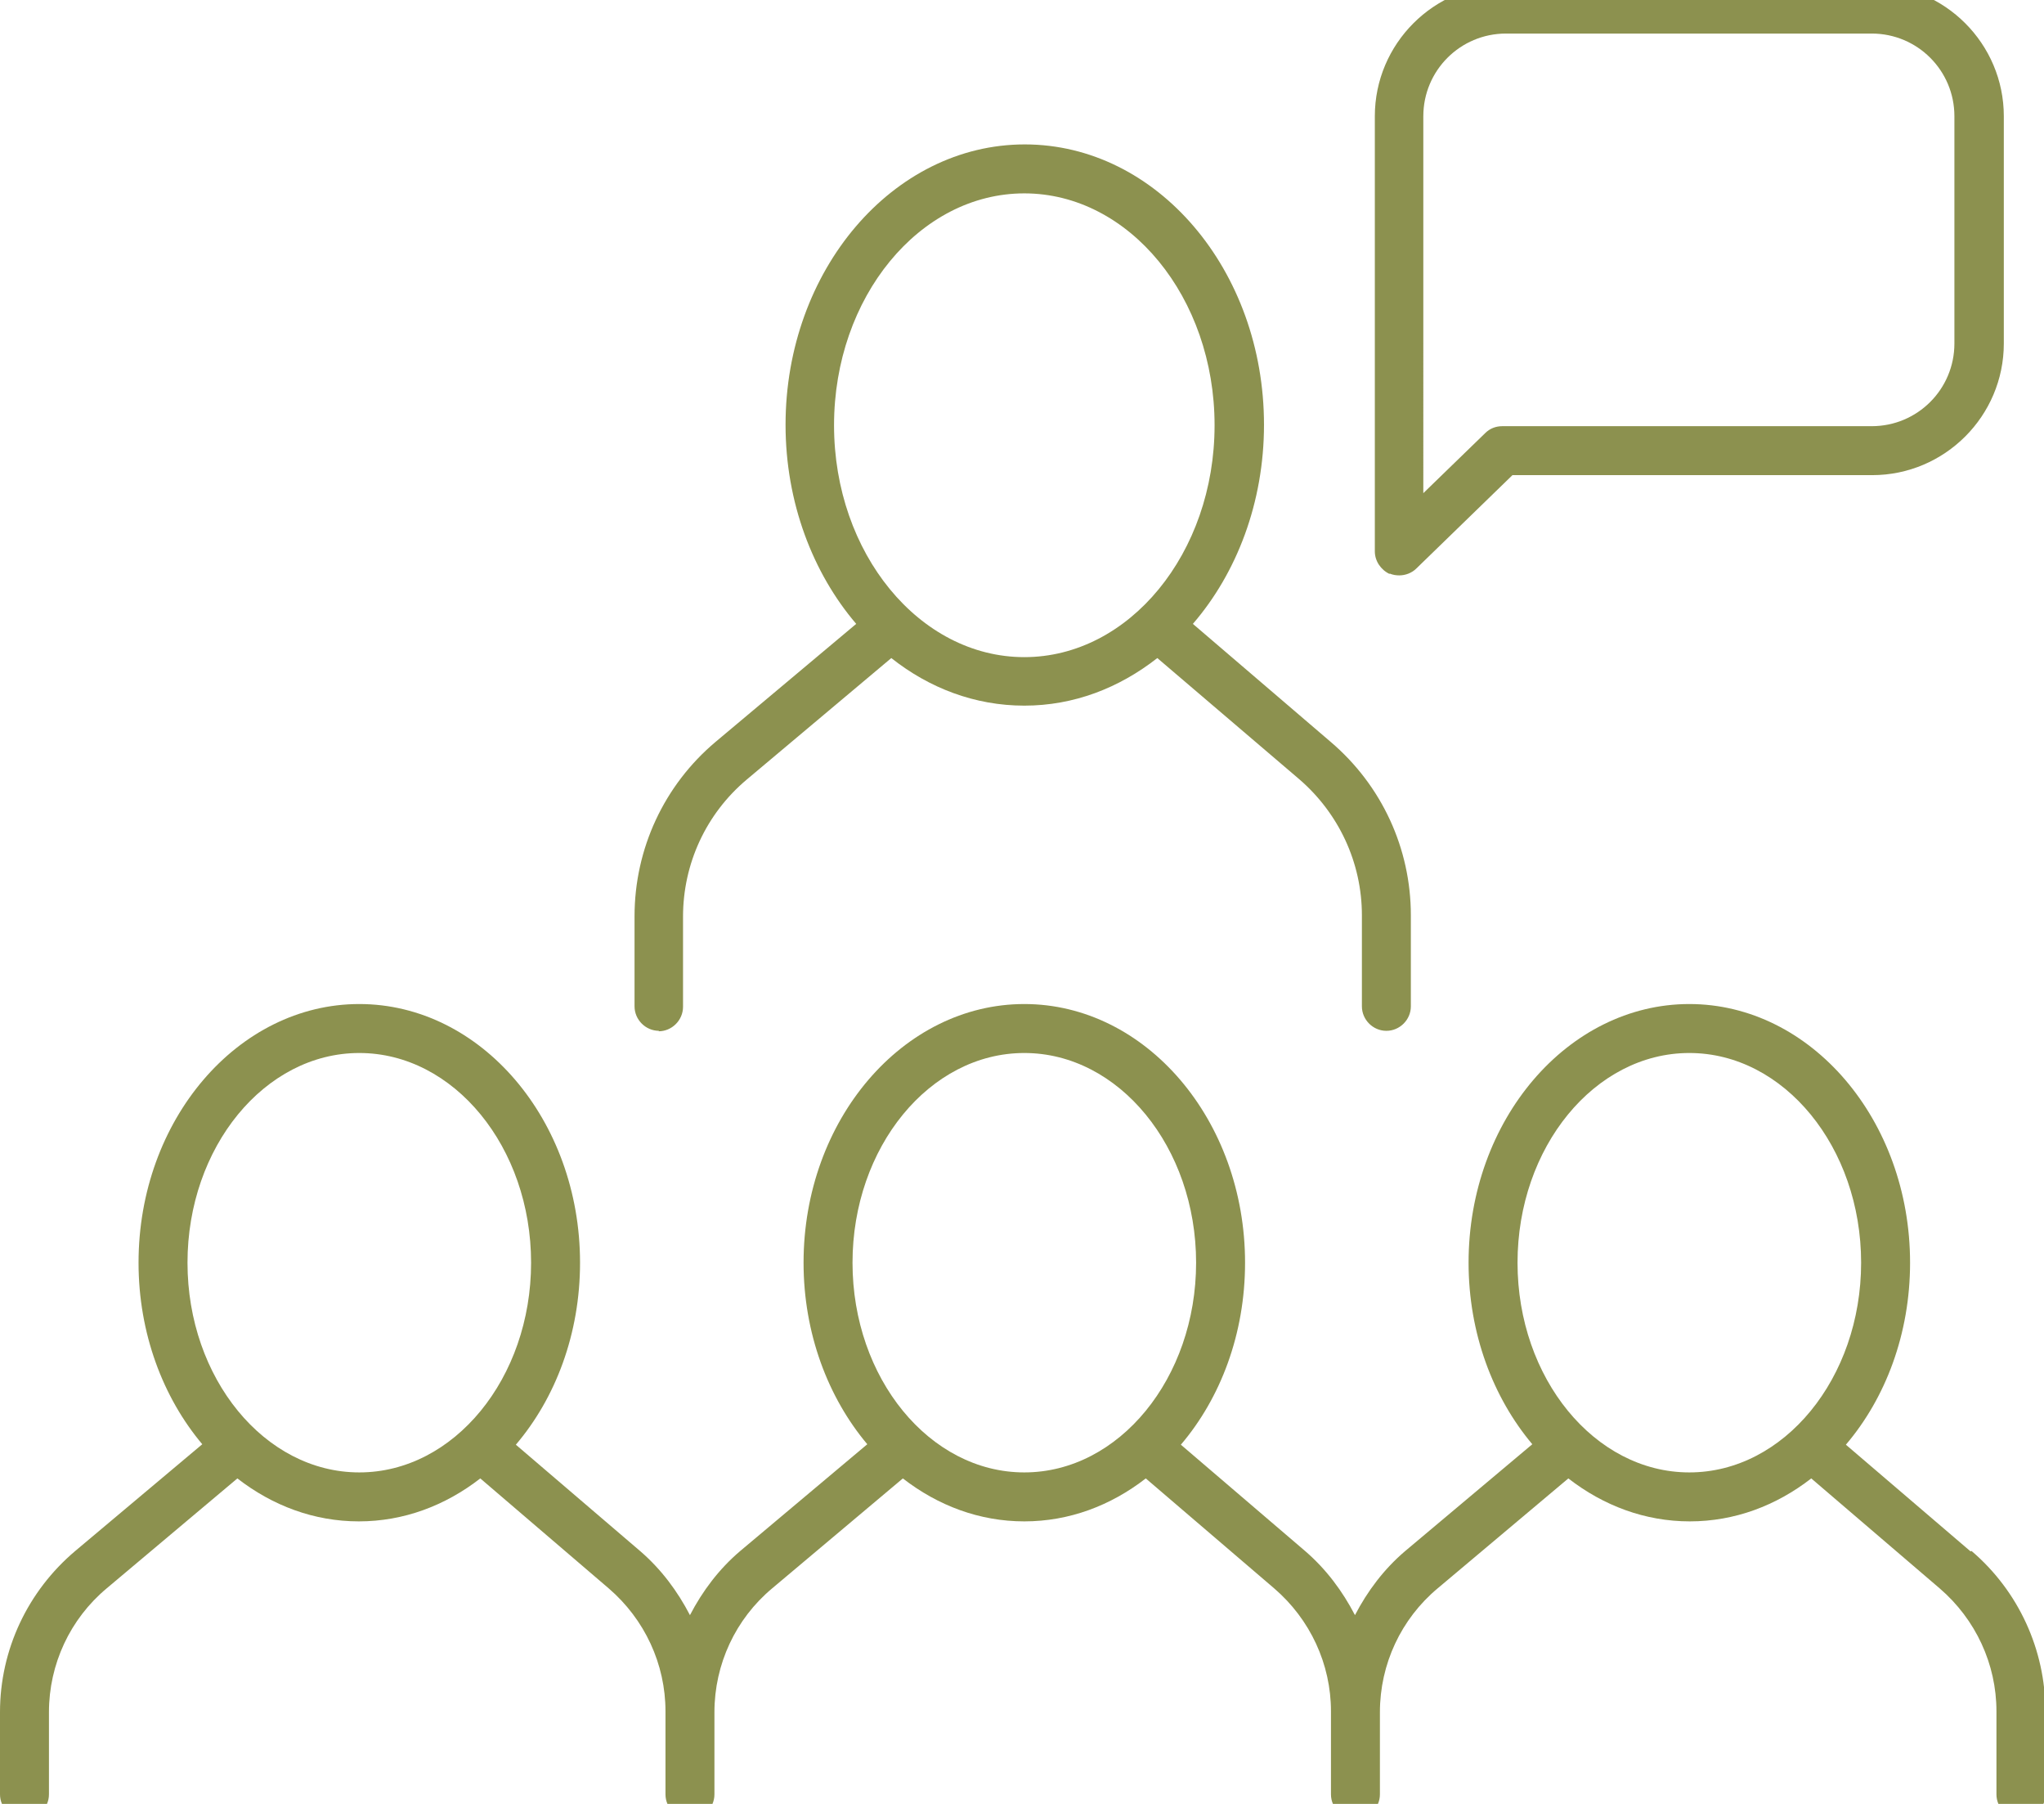
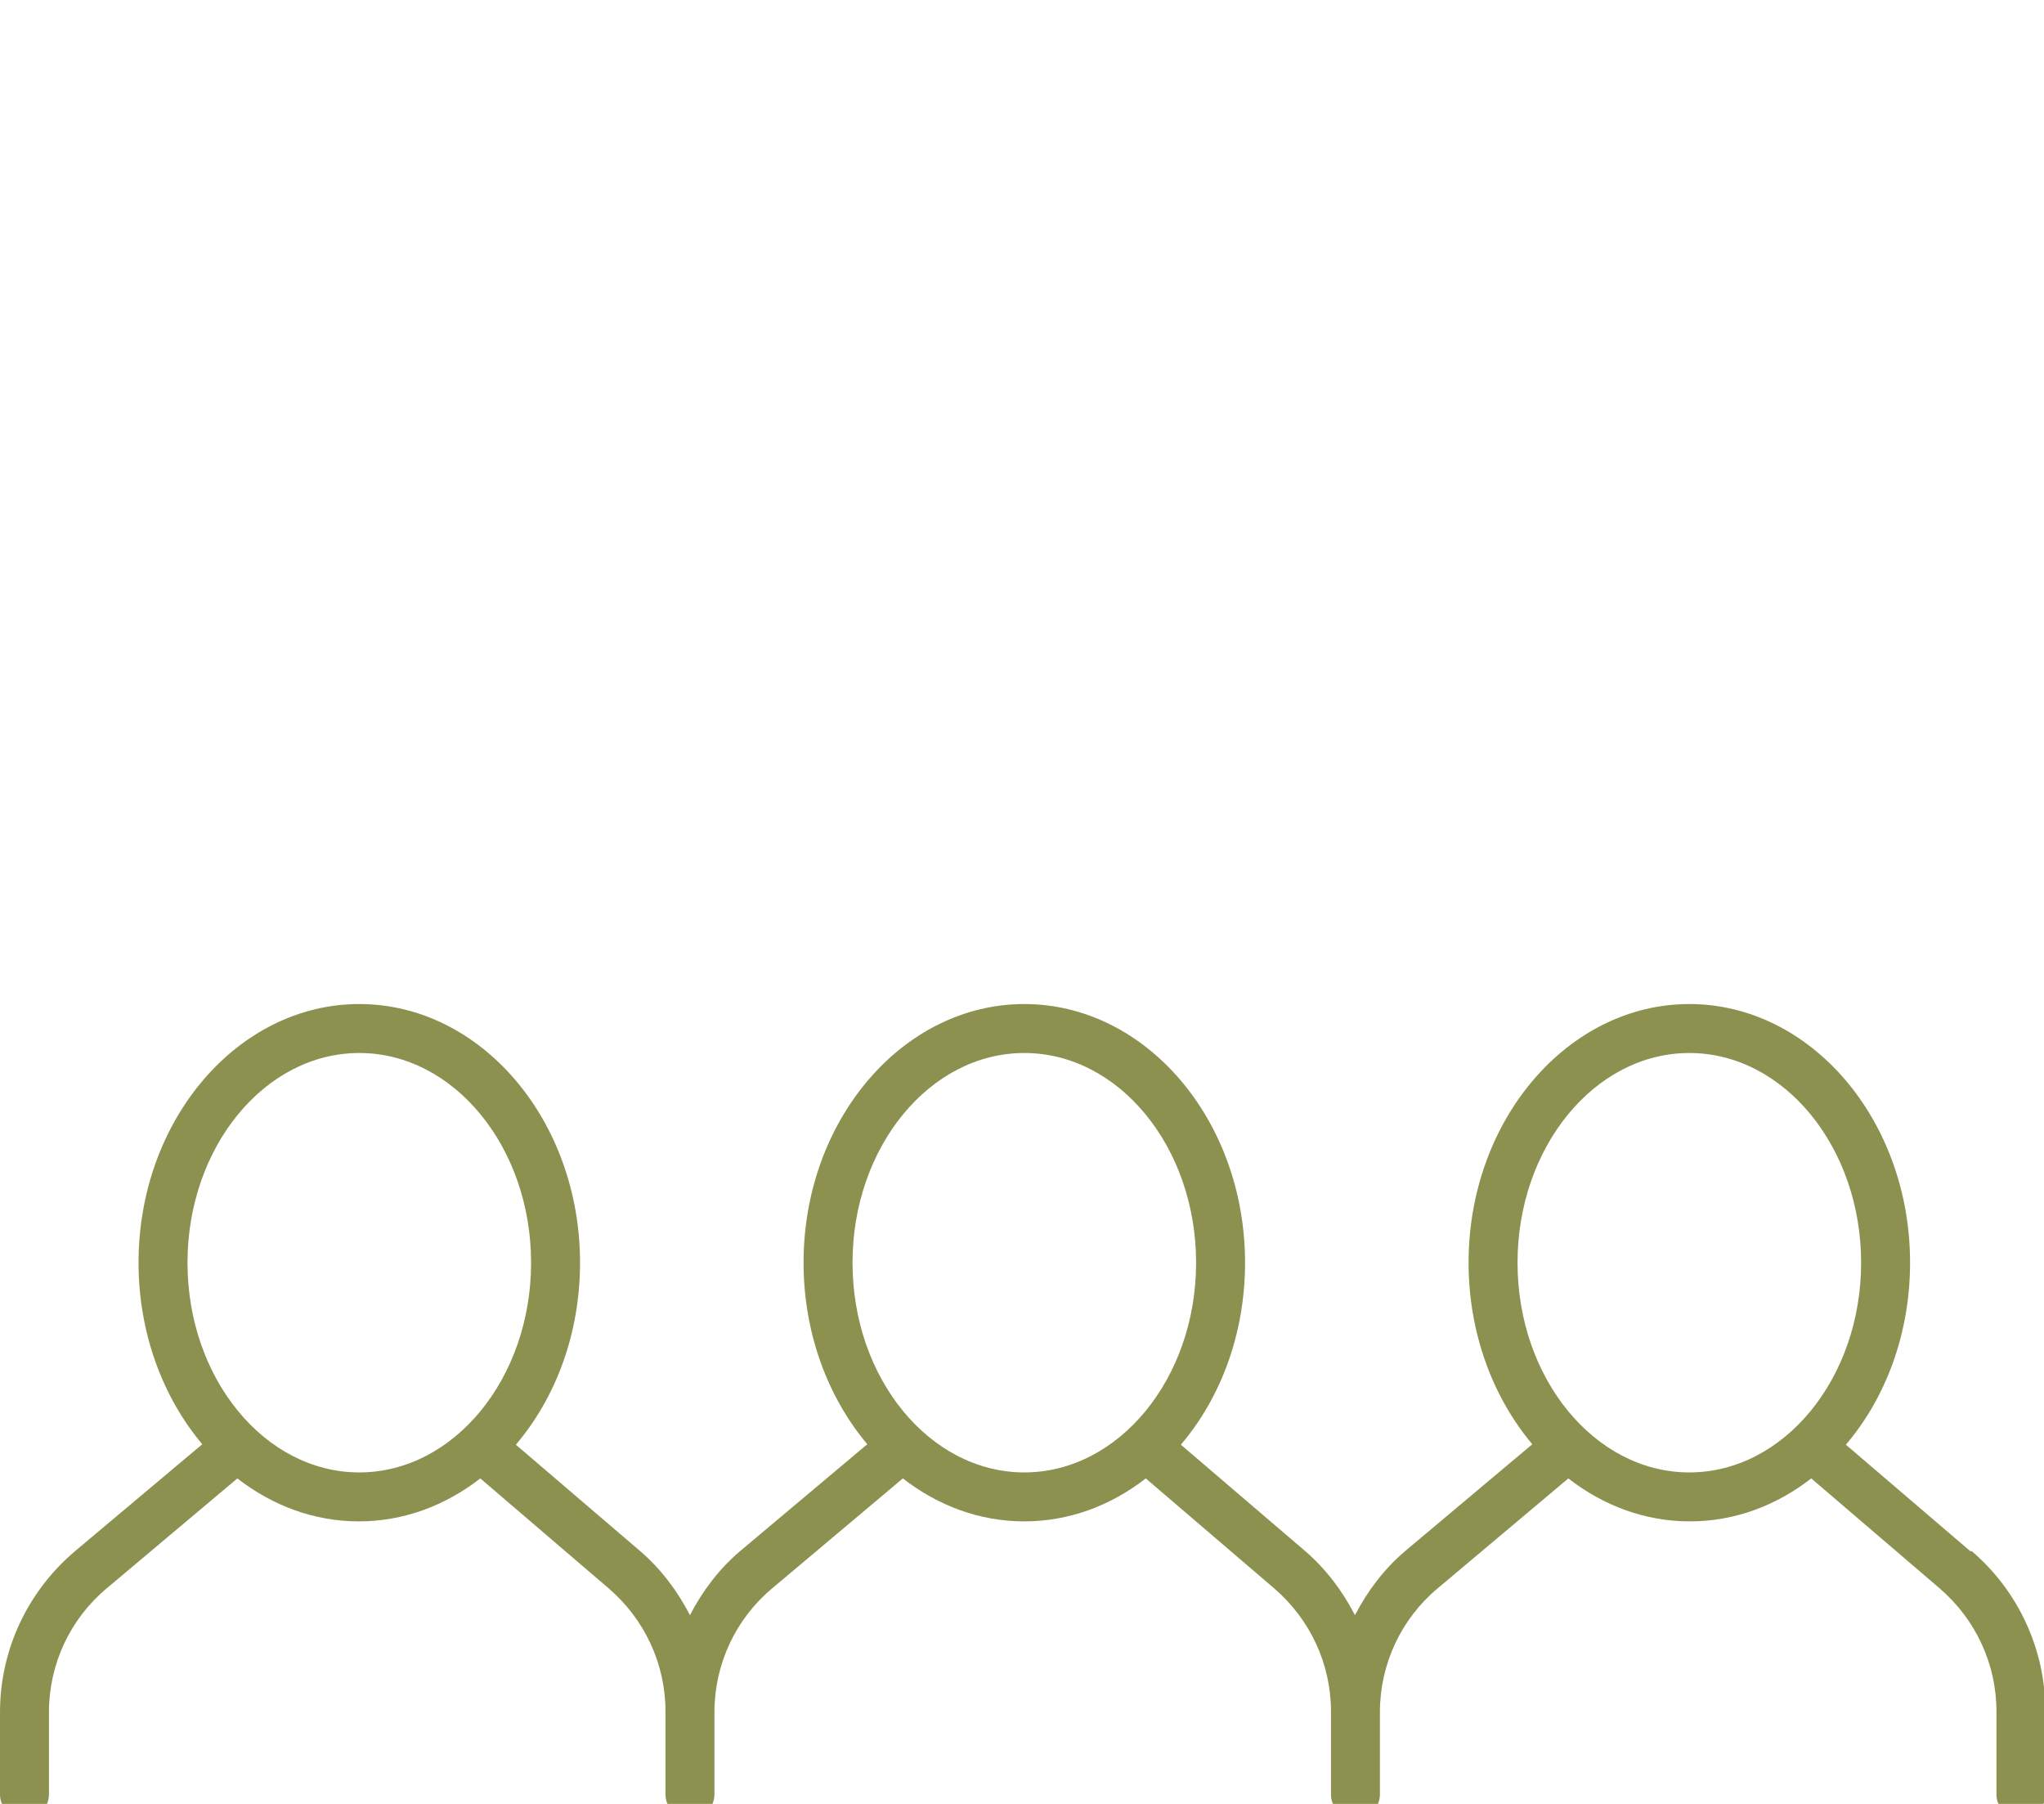
<svg xmlns="http://www.w3.org/2000/svg" preserveAspectRatio="xMidYMid slice" id="Ebene_2" viewBox="0 0 44.26 39.72" width="68px" height="60px">
  <defs>
    <style>.cls-1{fill:#8c914f;stroke-width:0px;}</style>
  </defs>
  <g id="Ebene_1-2">
-     <path class="cls-1" d="m30.09,12.75c.07.03.14.04.21.04.13,0,.27-.05.37-.15l2.08-2.02h7.79c1.57,0,2.85-1.28,2.85-2.85V2.85c0-1.57-1.28-2.85-2.85-2.85h-7.92c-1.57,0-2.85,1.28-2.85,2.85v9.42c0,.21.13.4.32.49Zm.73-9.9c0-.99.8-1.79,1.79-1.79h7.92c.99,0,1.79.8,1.79,1.79v4.92c0,.99-.8,1.79-1.79,1.79h-8c-.14,0-.27.05-.37.15l-1.34,1.3V2.85Z" />
-     <path class="cls-1" d="m14.26,22.66c.29,0,.53-.24.53-.53v-1.95c0-1.15.5-2.23,1.38-2.97l3.13-2.63c.82.65,1.81,1.03,2.88,1.03s2.05-.38,2.88-1.03l3.07,2.62c.86.74,1.36,1.81,1.36,2.95v1.97c0,.29.24.53.53.53s.53-.24.53-.53v-1.97c0-1.45-.63-2.81-1.73-3.75l-2.99-2.56c.95-1.1,1.54-2.63,1.54-4.31,0-3.35-2.32-6.07-5.18-6.07s-5.18,2.73-5.18,6.07c0,1.68.59,3.21,1.53,4.31l-3.04,2.55c-1.12.94-1.76,2.32-1.76,3.78v1.95c0,.29.24.53.53.53Zm7.92-18.14c2.27,0,4.12,2.25,4.12,5.02s-1.85,5.02-4.12,5.02-4.12-2.25-4.12-5.02,1.85-5.02,4.12-5.02Z" />
    <path class="cls-1" d="m42.67,33.92l-2.7-2.31c.86-1.01,1.39-2.4,1.39-3.94,0-3.09-2.15-5.6-4.78-5.6s-4.78,2.51-4.78,5.6c0,1.53.53,2.92,1.38,3.93l-2.75,2.31c-.46.39-.82.87-1.09,1.39-.27-.52-.62-.99-1.07-1.38l-2.7-2.31c.86-1.01,1.39-2.4,1.39-3.94,0-3.09-2.15-5.6-4.78-5.6s-4.78,2.51-4.78,5.6c0,1.53.53,2.92,1.38,3.93l-2.75,2.31c-.46.39-.82.87-1.09,1.39-.27-.52-.62-.99-1.07-1.38l-2.7-2.31c.86-1.01,1.39-2.4,1.39-3.94,0-3.09-2.15-5.6-4.78-5.6s-4.78,2.51-4.78,5.6c0,1.53.53,2.92,1.38,3.93l-2.75,2.31c-1.03.87-1.63,2.14-1.63,3.49v1.78c0,.29.24.53.53.53s.53-.24.53-.53v-1.78c0-1.04.46-2.02,1.25-2.68l2.83-2.38c.76.59,1.66.93,2.63.93s1.87-.34,2.63-.93l2.78,2.38c.78.67,1.23,1.64,1.23,2.66v1.8c0,.29.24.53.53.53s.53-.24.53-.53v-1.78c0-1.04.46-2.02,1.25-2.68l2.83-2.38c.76.59,1.66.93,2.63.93s1.87-.34,2.63-.93l2.78,2.38c.78.67,1.23,1.64,1.23,2.66v1.8c0,.29.24.53.53.53s.53-.24.53-.53v-1.78c0-1.04.46-2.02,1.25-2.68l2.83-2.38c.76.59,1.66.93,2.63.93s1.87-.34,2.63-.93l2.78,2.38c.78.67,1.23,1.64,1.23,2.66v1.8c0,.29.24.53.53.53s.53-.24.53-.53v-1.8c0-1.33-.58-2.6-1.6-3.47Zm-34.89-1.71c-2.05,0-3.72-2.04-3.72-4.54s1.67-4.54,3.72-4.54,3.72,2.04,3.72,4.54-1.67,4.54-3.72,4.54Zm14.4,0c-2.05,0-3.72-2.04-3.72-4.54s1.67-4.54,3.72-4.54,3.72,2.04,3.72,4.54-1.67,4.54-3.72,4.54Zm14.4,0c-2.05,0-3.72-2.04-3.72-4.54s1.67-4.54,3.72-4.54,3.72,2.04,3.72,4.54-1.67,4.54-3.72,4.54Z" />
  </g>
</svg>